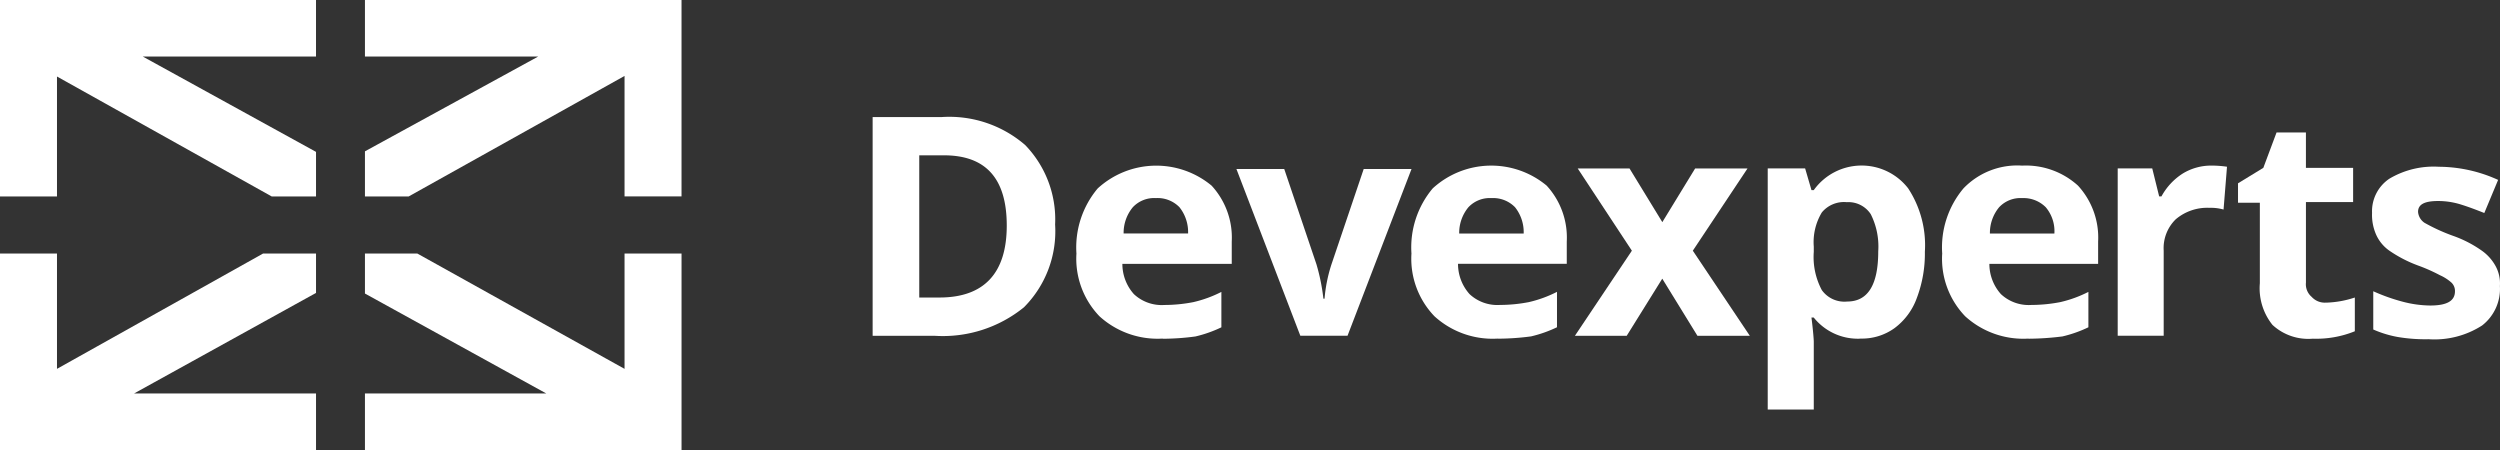
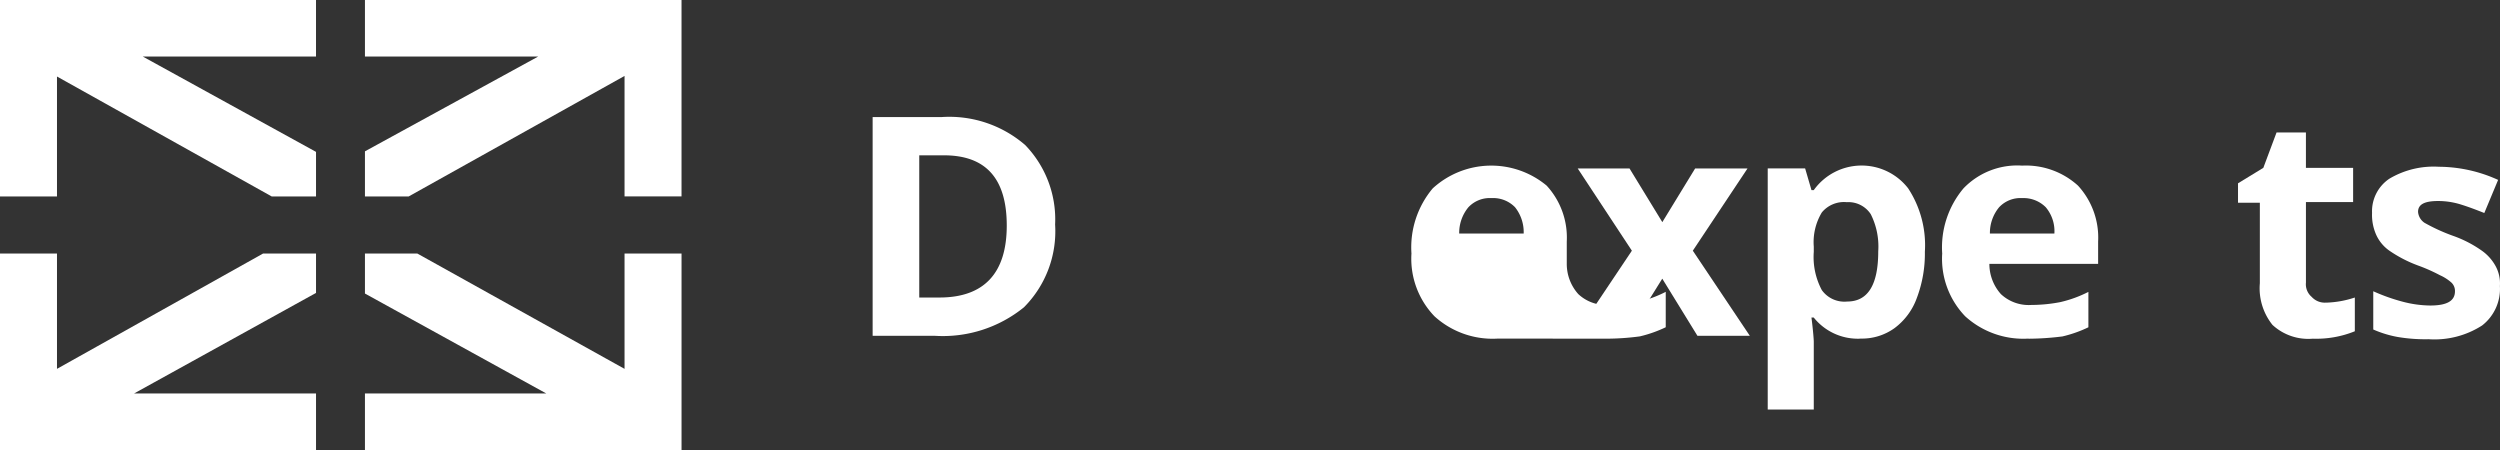
<svg xmlns="http://www.w3.org/2000/svg" width="177.774" height="32" viewBox="0 0 177.774 32">
  <rect x="0" y="0" width="177.774" height="32" fill="#333333" stroke="none" />
  <defs>
    <style>
            .cls-1{fill:#fff}
        </style>
  </defs>
  <g id="logo-dx-white" transform="translate(-375 -17)">
    <g id="Group_306" transform="translate(375 17)">
      <path id="Path_214" d="M22.472 10.8L10.151 4.02h12.32V0H0v13.969h4.052V5.441l15.268 8.528h3.152z" class="cls-1" />
      <path id="Path_215" d="M22.472 54.349H9.537L22.472 47.2v-2.8h-3.766L4.052 52.6v-8.2H0v13.969h22.472z" class="cls-1" transform="translate(0 -26.371)" />
      <path id="Path_216" d="M82.883 0H63.4v4.02h12.32L63.4 10.761v3.208h3.111L81.86 5.4v8.568h4.052V0z" class="cls-1" transform="translate(-37.449)" />
      <path id="Path_217" d="M81.86 44.4v8.2l-14.735-8.2H63.4v2.844l12.894 7.106H63.4v4.02h22.513V44.4z" class="cls-1" transform="translate(-37.449 -26.371)" />
    </g>
    <g id="Group_307" transform="translate(437.053 25.324)">
      <path id="Path_218" d="M161.137 28.215c0-3.33-1.474-4.994-4.462-4.994h-1.76v10.111h1.433c3.152 0 4.789-1.706 4.789-5.116m3.438-.081a7.656 7.656 0 0 1-2.211 5.888 9.139 9.139 0 0 1-6.344 2.032h-4.42V20.5h4.912a8.247 8.247 0 0 1 5.935 1.99 7.6 7.6 0 0 1 2.129 5.644" class="cls-1" transform="translate(-151.6 -20.5)" />
-       <path id="Path_219" d="M192.647 31.311a2.08 2.08 0 0 0-1.637.65 2.857 2.857 0 0 0-.655 1.867h4.585a2.844 2.844 0 0 0-.614-1.867 2.17 2.17 0 0 0-1.678-.65m.492 9.99a6.138 6.138 0 0 1-4.5-1.584 5.9 5.9 0 0 1-1.64-4.463 6.52 6.52 0 0 1 1.511-4.629 6.161 6.161 0 0 1 8.1-.2 5.453 5.453 0 0 1 1.433 3.979v1.584h-7.777a3.217 3.217 0 0 0 .819 2.152 2.892 2.892 0 0 0 2.17.772 10.92 10.92 0 0 0 2.044-.2 8.614 8.614 0 0 0 2.007-.729V40.5a8.977 8.977 0 0 1-1.842.65 17.407 17.407 0 0 1-2.333.163" class="cls-1" transform="translate(-172.508 -25.549)" />
-       <path id="Path_220" d="M219.344 41.457L214.8 29.6h3.4l2.292 6.781a14.264 14.264 0 0 1 .492 2.436h.082a10.648 10.648 0 0 1 .492-2.436l2.292-6.781h3.4l-4.55 11.857z" class="cls-1" transform="translate(-188.931 -25.905)" />
-       <path id="Path_221" d="M250.887 31.311a2.08 2.08 0 0 0-1.637.65 2.857 2.857 0 0 0-.655 1.867h4.585a2.844 2.844 0 0 0-.614-1.867 2.17 2.17 0 0 0-1.678-.65m.451 9.99a6.138 6.138 0 0 1-4.5-1.584 5.894 5.894 0 0 1-1.639-4.467 6.519 6.519 0 0 1 1.511-4.629 6.161 6.161 0 0 1 8.1-.2 5.453 5.453 0 0 1 1.433 3.979v1.584h-7.733a3.218 3.218 0 0 0 .819 2.152 2.892 2.892 0 0 0 2.17.772 10.921 10.921 0 0 0 2.044-.2 8.614 8.614 0 0 0 2.005-.731v2.517a8.978 8.978 0 0 1-1.842.65 18.09 18.09 0 0 1-2.374.163" class="cls-1" transform="translate(-206.885 -25.548)" />
+       <path id="Path_221" d="M250.887 31.311a2.08 2.08 0 0 0-1.637.65 2.857 2.857 0 0 0-.655 1.867h4.585a2.844 2.844 0 0 0-.614-1.867 2.17 2.17 0 0 0-1.678-.65m.451 9.99a6.138 6.138 0 0 1-4.5-1.584 5.894 5.894 0 0 1-1.639-4.467 6.519 6.519 0 0 1 1.511-4.629 6.161 6.161 0 0 1 8.1-.2 5.453 5.453 0 0 1 1.433 3.979v1.584a3.218 3.218 0 0 0 .819 2.152 2.892 2.892 0 0 0 2.17.772 10.921 10.921 0 0 0 2.044-.2 8.614 8.614 0 0 0 2.005-.731v2.517a8.978 8.978 0 0 1-1.842.65 18.09 18.09 0 0 1-2.374.163" class="cls-1" transform="translate(-206.885 -25.548)" />
      <path id="Path_222" d="M277.652 35.348L273.8 29.5h3.684l2.333 3.817 2.333-3.817h3.725l-3.889 5.848 4.052 6.05h-3.725l-2.5-4.061-2.529 4.063H273.6z" class="cls-1" transform="translate(-223.663 -25.845)" />
      <path id="Path_223" d="M312.708 31.6a2.044 2.044 0 0 0-1.76.731 4.1 4.1 0 0 0-.573 2.436v.367a4.993 4.993 0 0 0 .573 2.721 1.974 1.974 0 0 0 1.8.812c1.474 0 2.211-1.178 2.211-3.573a5.1 5.1 0 0 0-.533-2.64 1.9 1.9 0 0 0-1.719-.852m.982 9.705a4.02 4.02 0 0 1-3.315-1.5h-.163c.123.978.164 1.584.164 1.706v4.833H307.1V29.2h2.66l.451 1.543h.164a4.186 4.186 0 0 1 6.713-.122 7.377 7.377 0 0 1 1.187 4.507 8.923 8.923 0 0 1-.573 3.289 4.614 4.614 0 0 1-1.6 2.152 3.96 3.96 0 0 1-2.415.731" class="cls-1" transform="translate(-243.451 -25.549)" />
      <path id="Path_224" d="M343.087 31.31a2.08 2.08 0 0 0-1.637.65 2.857 2.857 0 0 0-.655 1.867h4.585a2.64 2.64 0 0 0-.614-1.867 2.23 2.23 0 0 0-1.678-.65m.451 9.99a6.138 6.138 0 0 1-4.5-1.584 5.894 5.894 0 0 1-1.637-4.466 6.52 6.52 0 0 1 1.511-4.629A5.3 5.3 0 0 1 343.087 29a5.511 5.511 0 0 1 3.97 1.422 5.453 5.453 0 0 1 1.433 3.978v1.584h-7.733a3.217 3.217 0 0 0 .819 2.152 2.892 2.892 0 0 0 2.17.772 10.921 10.921 0 0 0 2.044-.2 8.616 8.616 0 0 0 2.008-.729v2.517a8.978 8.978 0 0 1-1.842.65 19.937 19.937 0 0 1-2.415.163" class="cls-1" transform="translate(-261.346 -25.547)" />
-       <path id="Path_225" d="M374.572 29a7.717 7.717 0 0 1 1.1.081l-.245 3.045a3.218 3.218 0 0 0-.982-.122 3.466 3.466 0 0 0-2.415.812 2.865 2.865 0 0 0-.86 2.234v6.05h-3.27V29.2h2.456l.492 1.99h.164a4.444 4.444 0 0 1 1.511-1.624 3.871 3.871 0 0 1 2.043-.566" class="cls-1" transform="translate(-279.364 -25.549)" />
      <path id="Path_226" d="M395.063 35.3a7.051 7.051 0 0 0 2.044-.365v2.4a7.28 7.28 0 0 1-2.988.528 3.754 3.754 0 0 1-2.866-.978 4.156 4.156 0 0 1-.9-2.964v-5.727H388.8v-1.38l1.8-1.1.941-2.517h2.088v2.517h3.356v2.436h-3.355v5.726a1.179 1.179 0 0 0 .41 1.015 1.25 1.25 0 0 0 1.023.406" class="cls-1" transform="translate(-291.709 -22.103)" />
      <path id="Path_227" d="M421.186 37.685a3.289 3.289 0 0 1-1.265 2.8 6.254 6.254 0 0 1-3.807.978 11.689 11.689 0 0 1-2.214-.163 7.7 7.7 0 0 1-1.719-.528v-2.721a13.375 13.375 0 0 0 2.044.731 7.911 7.911 0 0 0 2.006.284c1.187 0 1.76-.324 1.76-1.015a.823.823 0 0 0-.245-.609 3.117 3.117 0 0 0-.819-.528 12.037 12.037 0 0 0-1.556-.691 9.181 9.181 0 0 1-2.044-1.056 2.769 2.769 0 0 1-.941-1.137 3.466 3.466 0 0 1-.291-1.543 2.788 2.788 0 0 1 1.228-2.436 6.165 6.165 0 0 1 3.52-.852 10.263 10.263 0 0 1 4.216.934l-.982 2.355c-.614-.244-1.146-.444-1.678-.609a5.443 5.443 0 0 0-1.6-.244c-.982 0-1.433.244-1.433.772a1.035 1.035 0 0 0 .451.772 13.069 13.069 0 0 0 2.044.934 8.328 8.328 0 0 1 2.044 1.056 3.253 3.253 0 0 1 .995 1.131 2.578 2.578 0 0 1 .286 1.38" class="cls-1" transform="translate(-305.472 -25.665)" />
    </g>
  </g>
</svg>